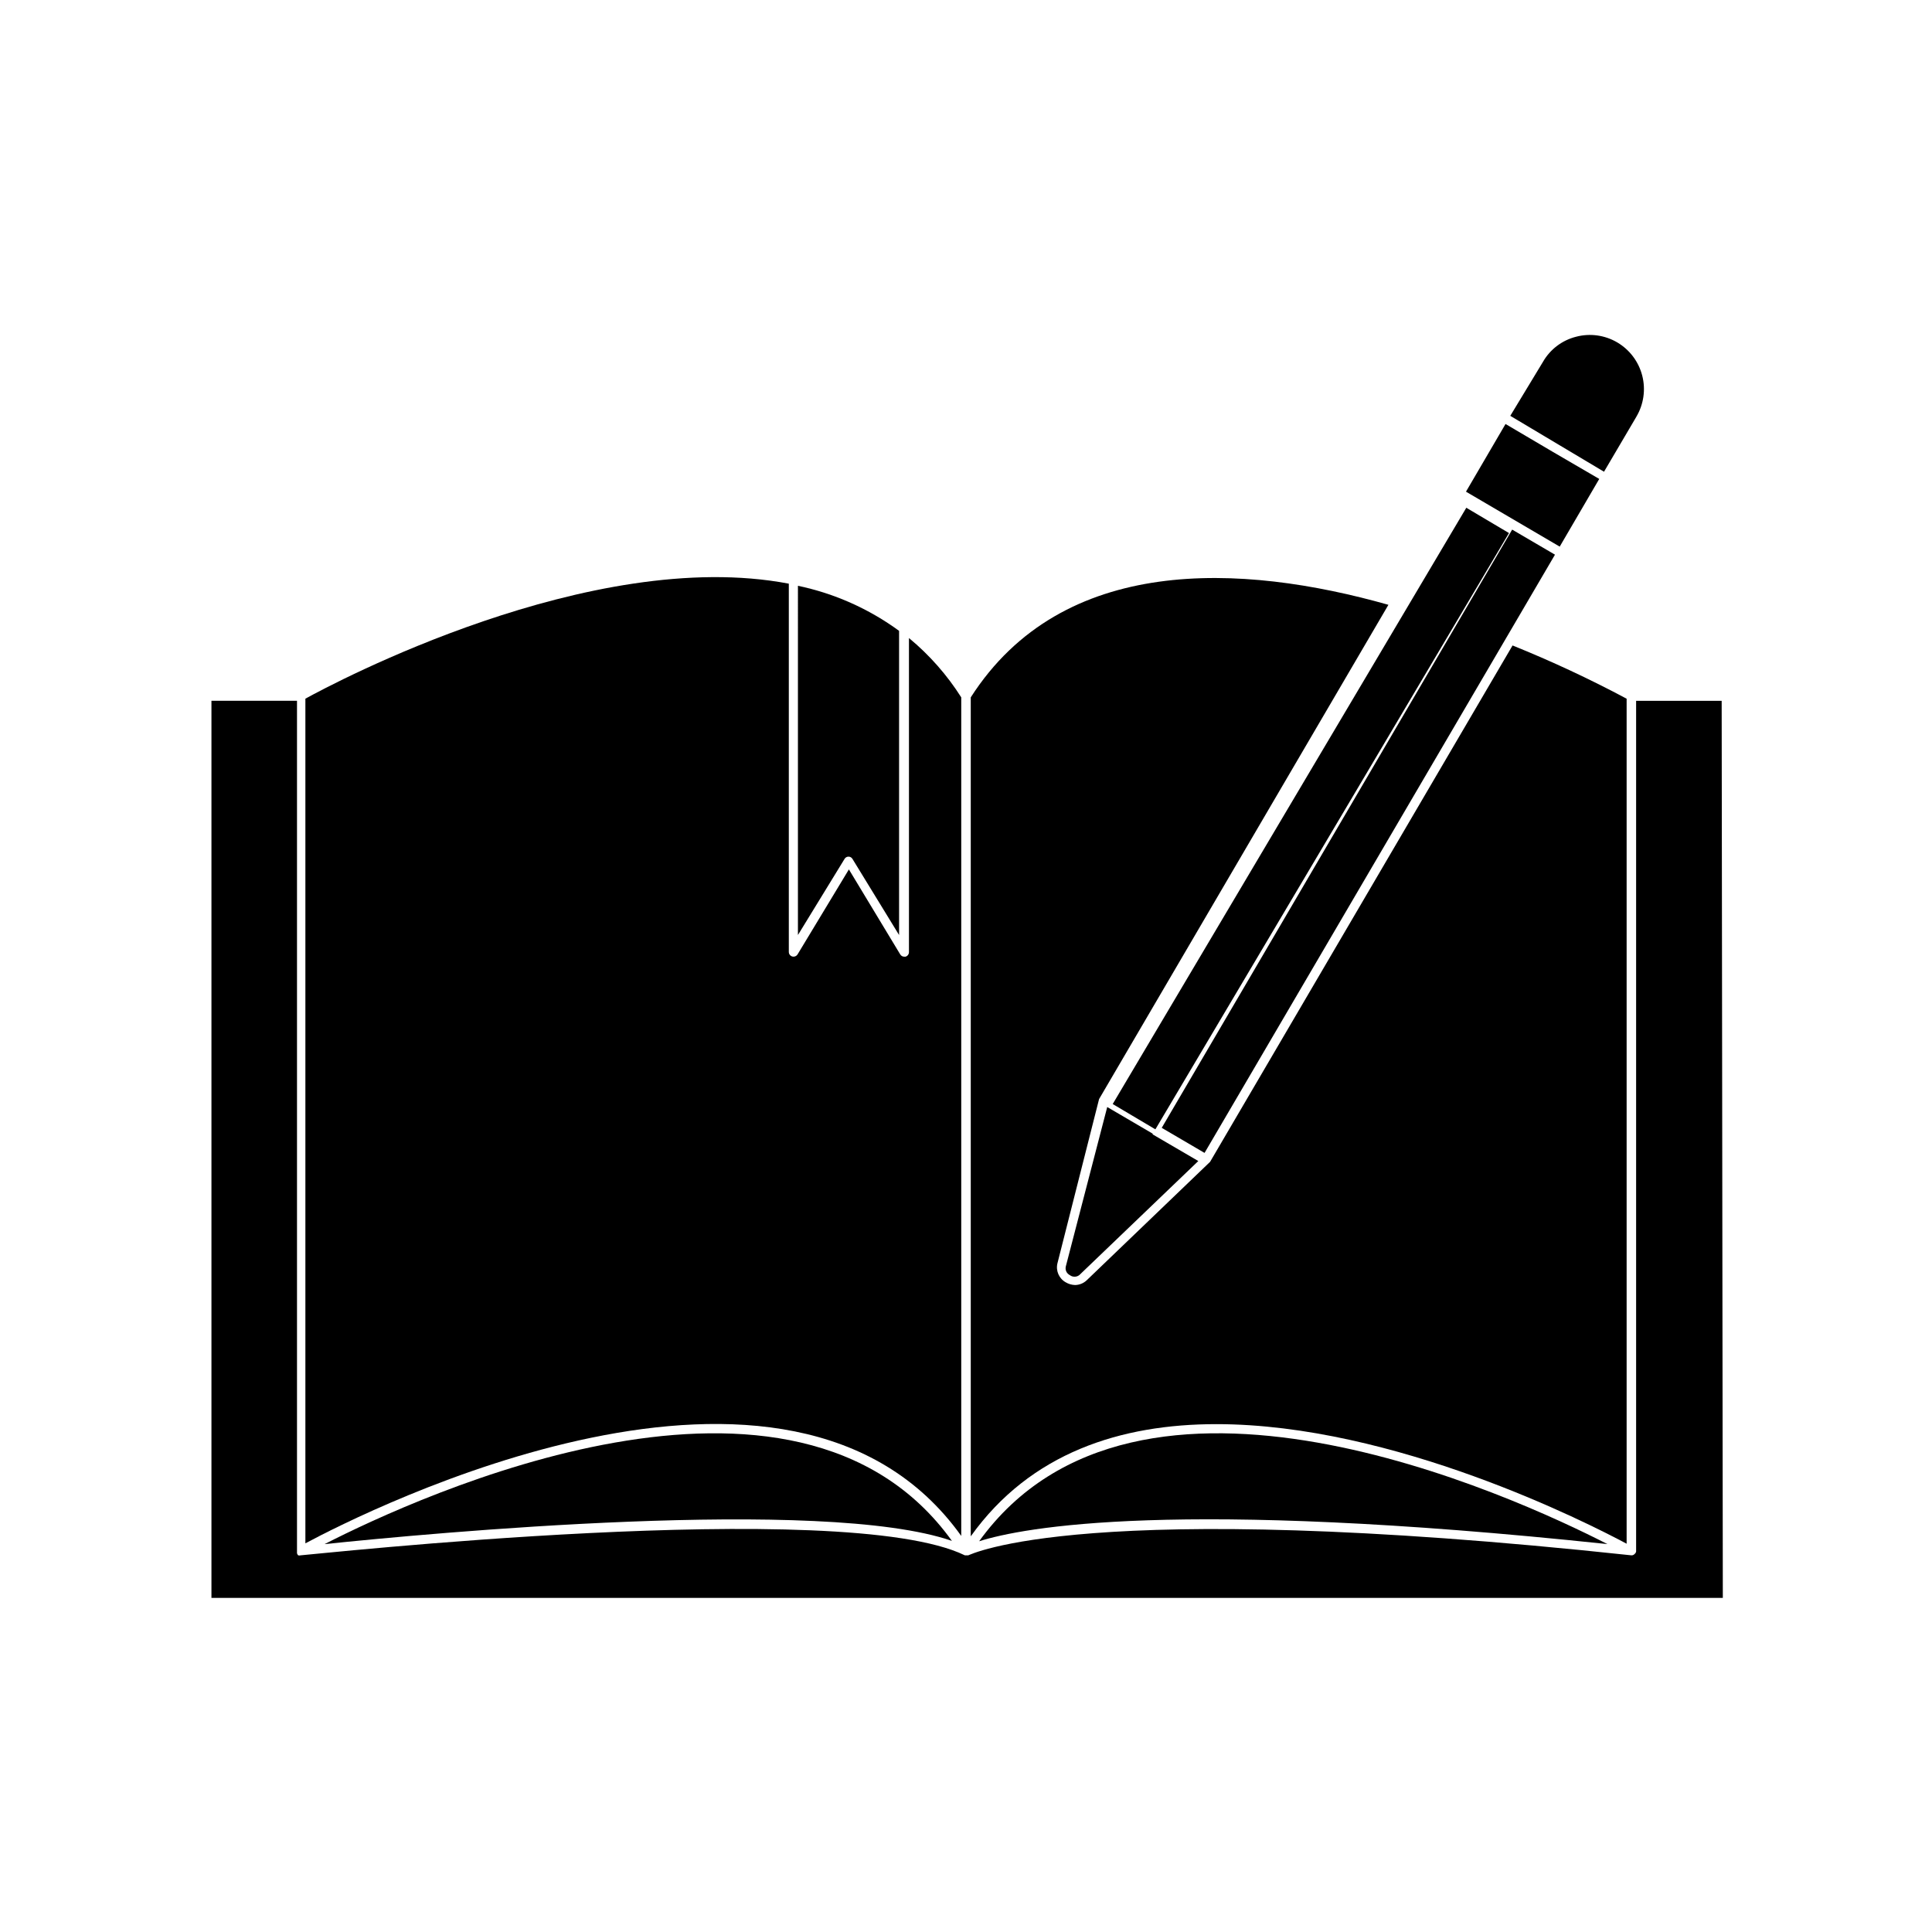
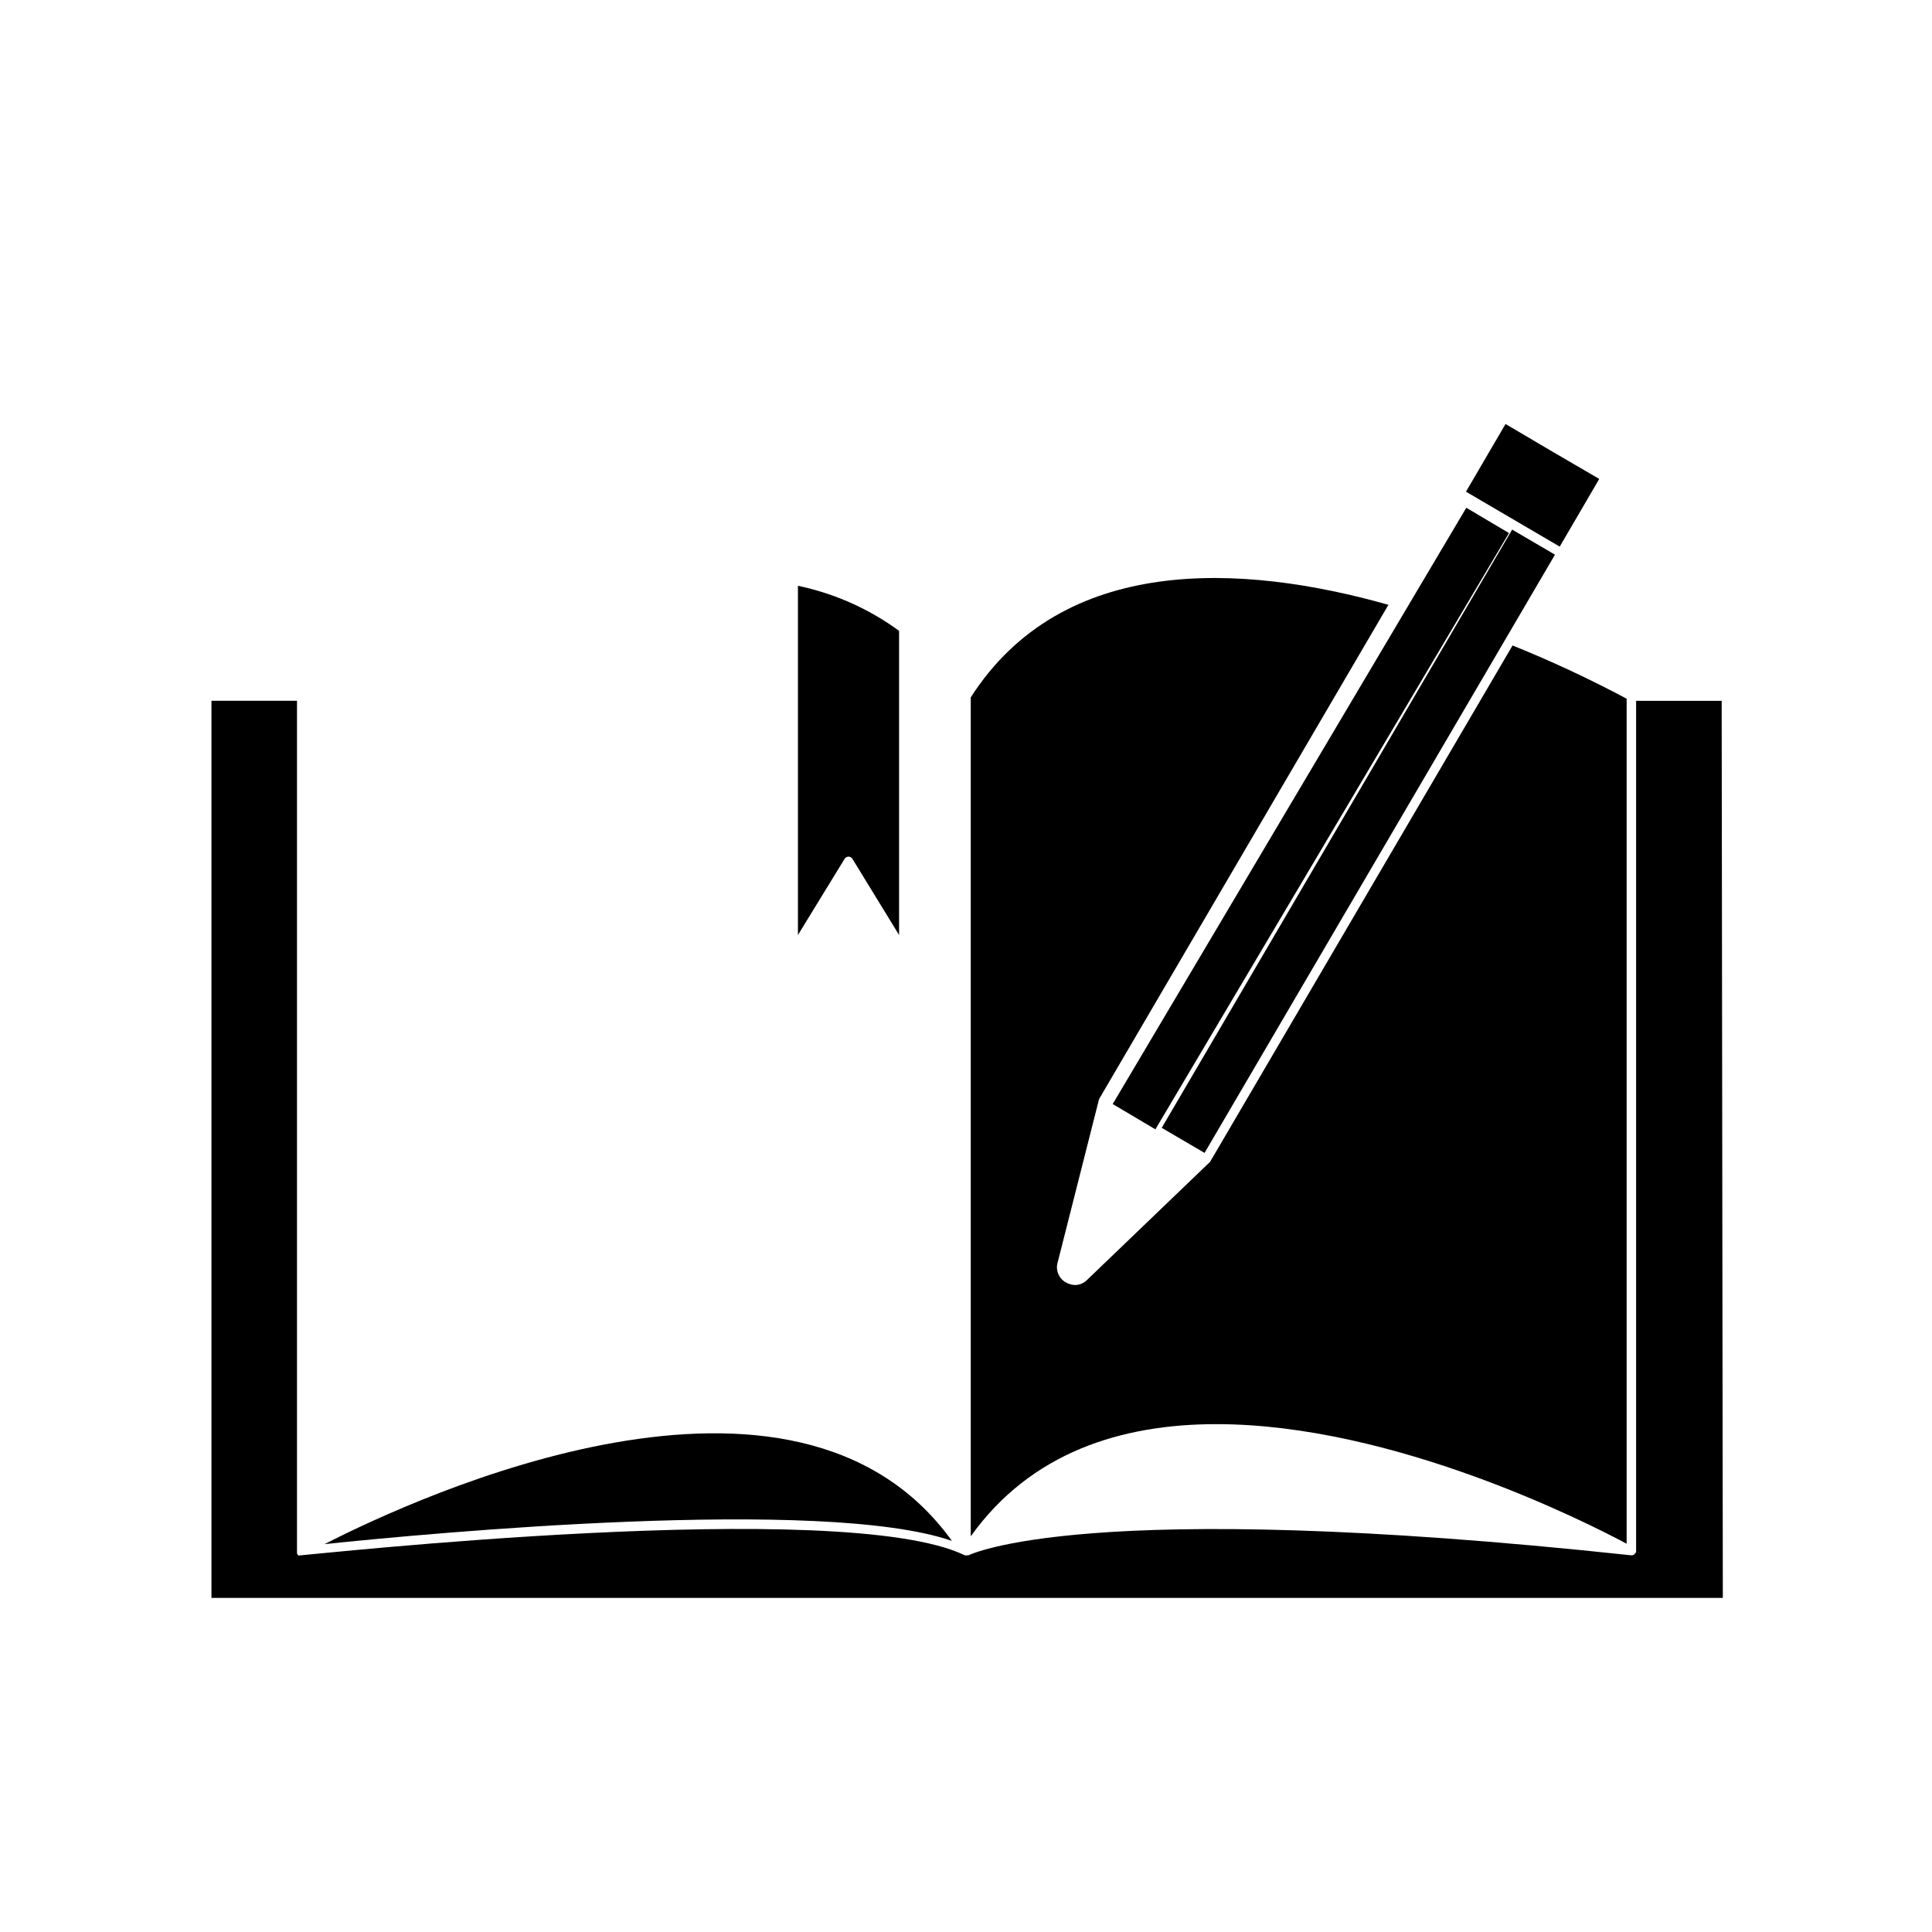
<svg xmlns="http://www.w3.org/2000/svg" fill="#000000" width="800px" height="800px" version="1.1" viewBox="144 144 512 512">
  <g>
    <path d="m600.26 329.72h-22.672v225.45c-0.051 0.258-0.191 0.492-0.402 0.656-0.215 0.242-0.531 0.371-0.855 0.352-145.85-15.668-175.43 0-175.73 0h-0.906c-32.293-15.719-174.47 0-176.03 0-0.211 0.066-0.441 0.066-0.652 0-0.148-0.156-0.254-0.348-0.305-0.555v-225.91h-22.672v237.75h400.53z" />
    <path d="m230.01 553.21c27.406-2.871 132.1-12.695 166.26-0.855-41.613-57.84-141.32-11.891-166.26 0.855z" />
-     <path d="m403.48 552.45c11.637-3.68 51.941-11.387 166.51 0.754-24.891-12.746-124.64-58.746-166.51-0.754z" />
    <path d="m401.26 328.81v222.33c15.871-22.219 39.852-29.727 65.094-29.727 47.055 0 98.344 26.148 108.72 31.691v-223.94c-9.82-5.242-19.91-9.949-30.23-14.109l-80.156 136.84-32.695 31.387c-0.828 0.793-1.93 1.246-3.074 1.262-0.871-0.02-1.723-0.262-2.469-0.707-1.789-0.988-2.699-3.051-2.219-5.039l11.035-43.527 76.68-130.99c-38.996-11.031-86.352-13.449-110.69 24.535z" />
-     <path d="m224.93 329.16v223.84c15.922-8.516 128.37-65.496 173.81-1.965v-222.23c-3.762-5.934-8.438-11.238-13.855-15.719v83.23c0 0.559-0.367 1.055-0.906 1.211h-0.352c-0.438 0.004-0.84-0.227-1.059-0.605l-13.602-22.52-13.602 22.52h-0.004c-0.293 0.477-0.867 0.703-1.41 0.555-0.535-0.156-0.906-0.648-0.906-1.211v-97.586c-52.445-10.027-120.81 26.449-128.12 30.48z" />
    <path d="m355.46 391.79 12.344-20.152c0.215-0.383 0.617-0.621 1.059-0.621 0.441 0 0.844 0.238 1.059 0.621l12.344 20.152v-80.609c-7.984-5.84-17.121-9.914-26.805-11.938z" />
    <path d="m451.87 442.89 92.867-158.54 11.348 6.644-92.867 158.54z" />
    <path d="m438.88 436.58 93.707-158.02 11.309 6.707-93.707 158.02z" />
-     <path d="m449.47 444.43-12.043-7.055-10.984 42.27 0.004 0.004c-0.215 0.906 0.223 1.848 1.059 2.266 0.742 0.57 1.773 0.57 2.519 0l31.539-30.23-12.09-7.055z" />
    <path d="m557.34 288.86 10.477-17.938-12.441-7.254-12.395-7.305-10.48 17.934z" />
-     <path d="m544.24 254.2 24.84 14.812 8.566-14.559h-0.004c1.949-3.281 2.516-7.199 1.57-10.895-0.945-3.699-3.324-6.863-6.606-8.805-3.297-1.945-7.234-2.492-10.934-1.512-3.703 0.938-6.867 3.336-8.766 6.648z" />
  </g>
</svg>